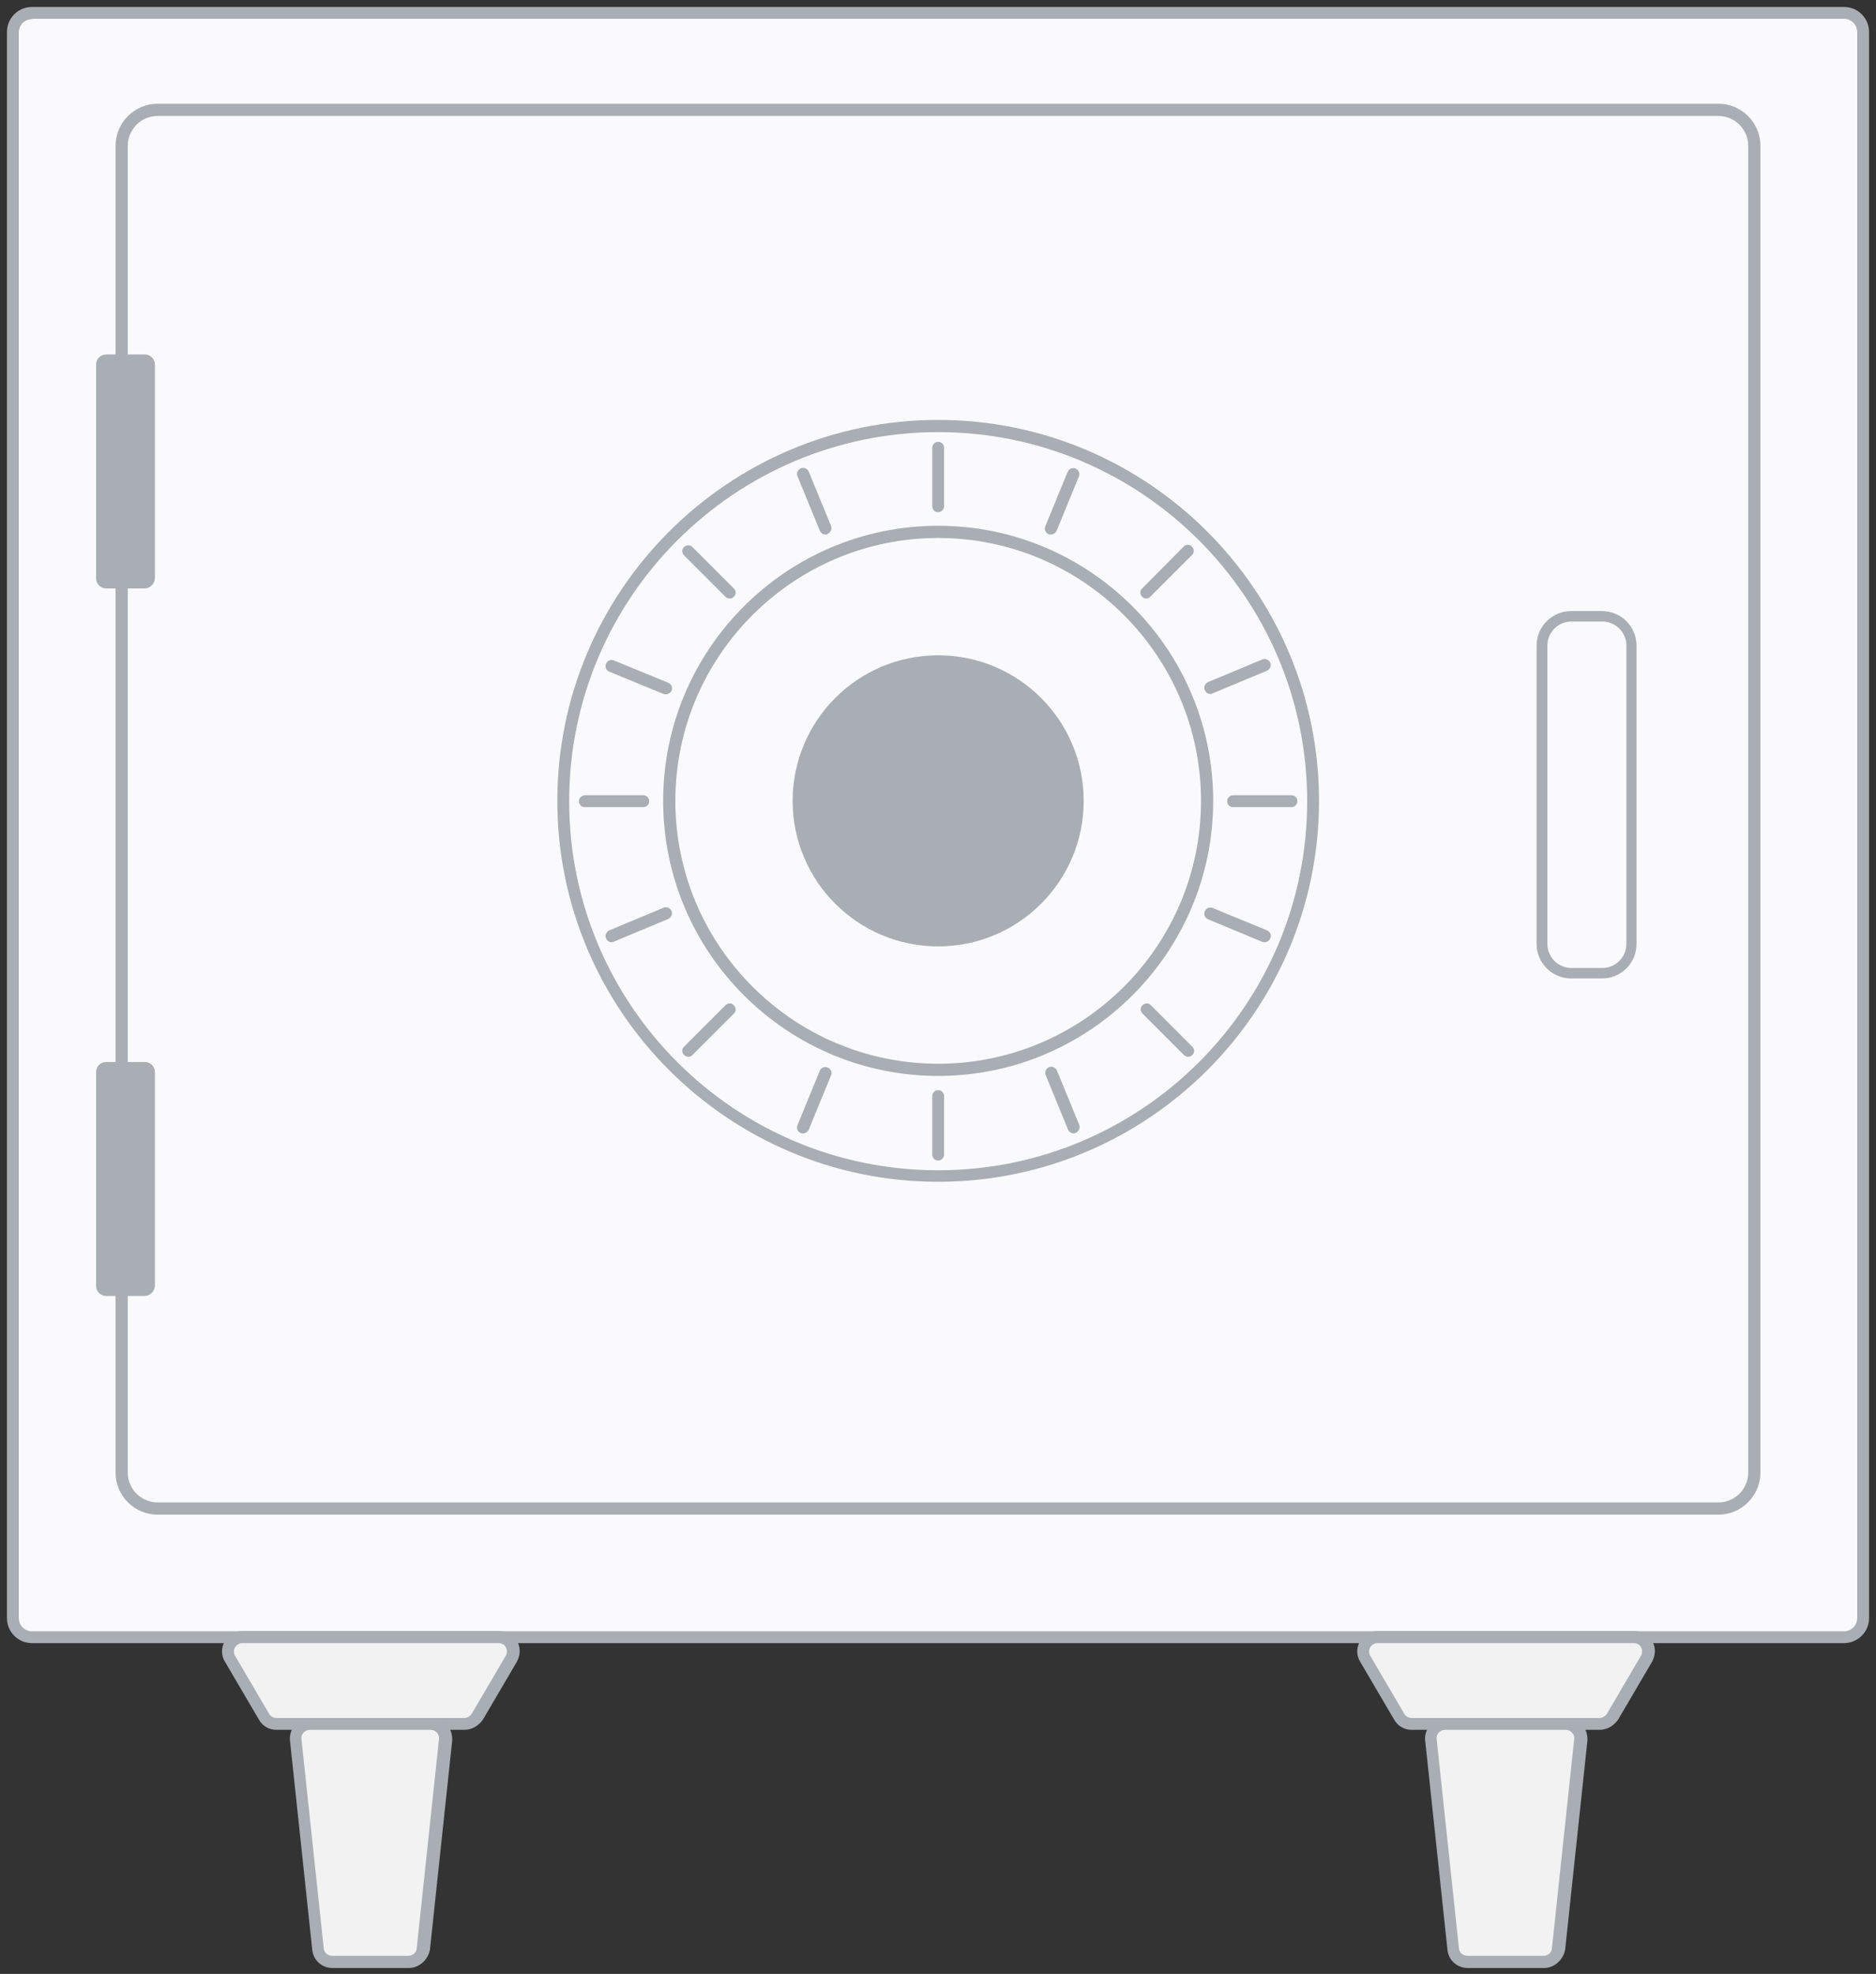
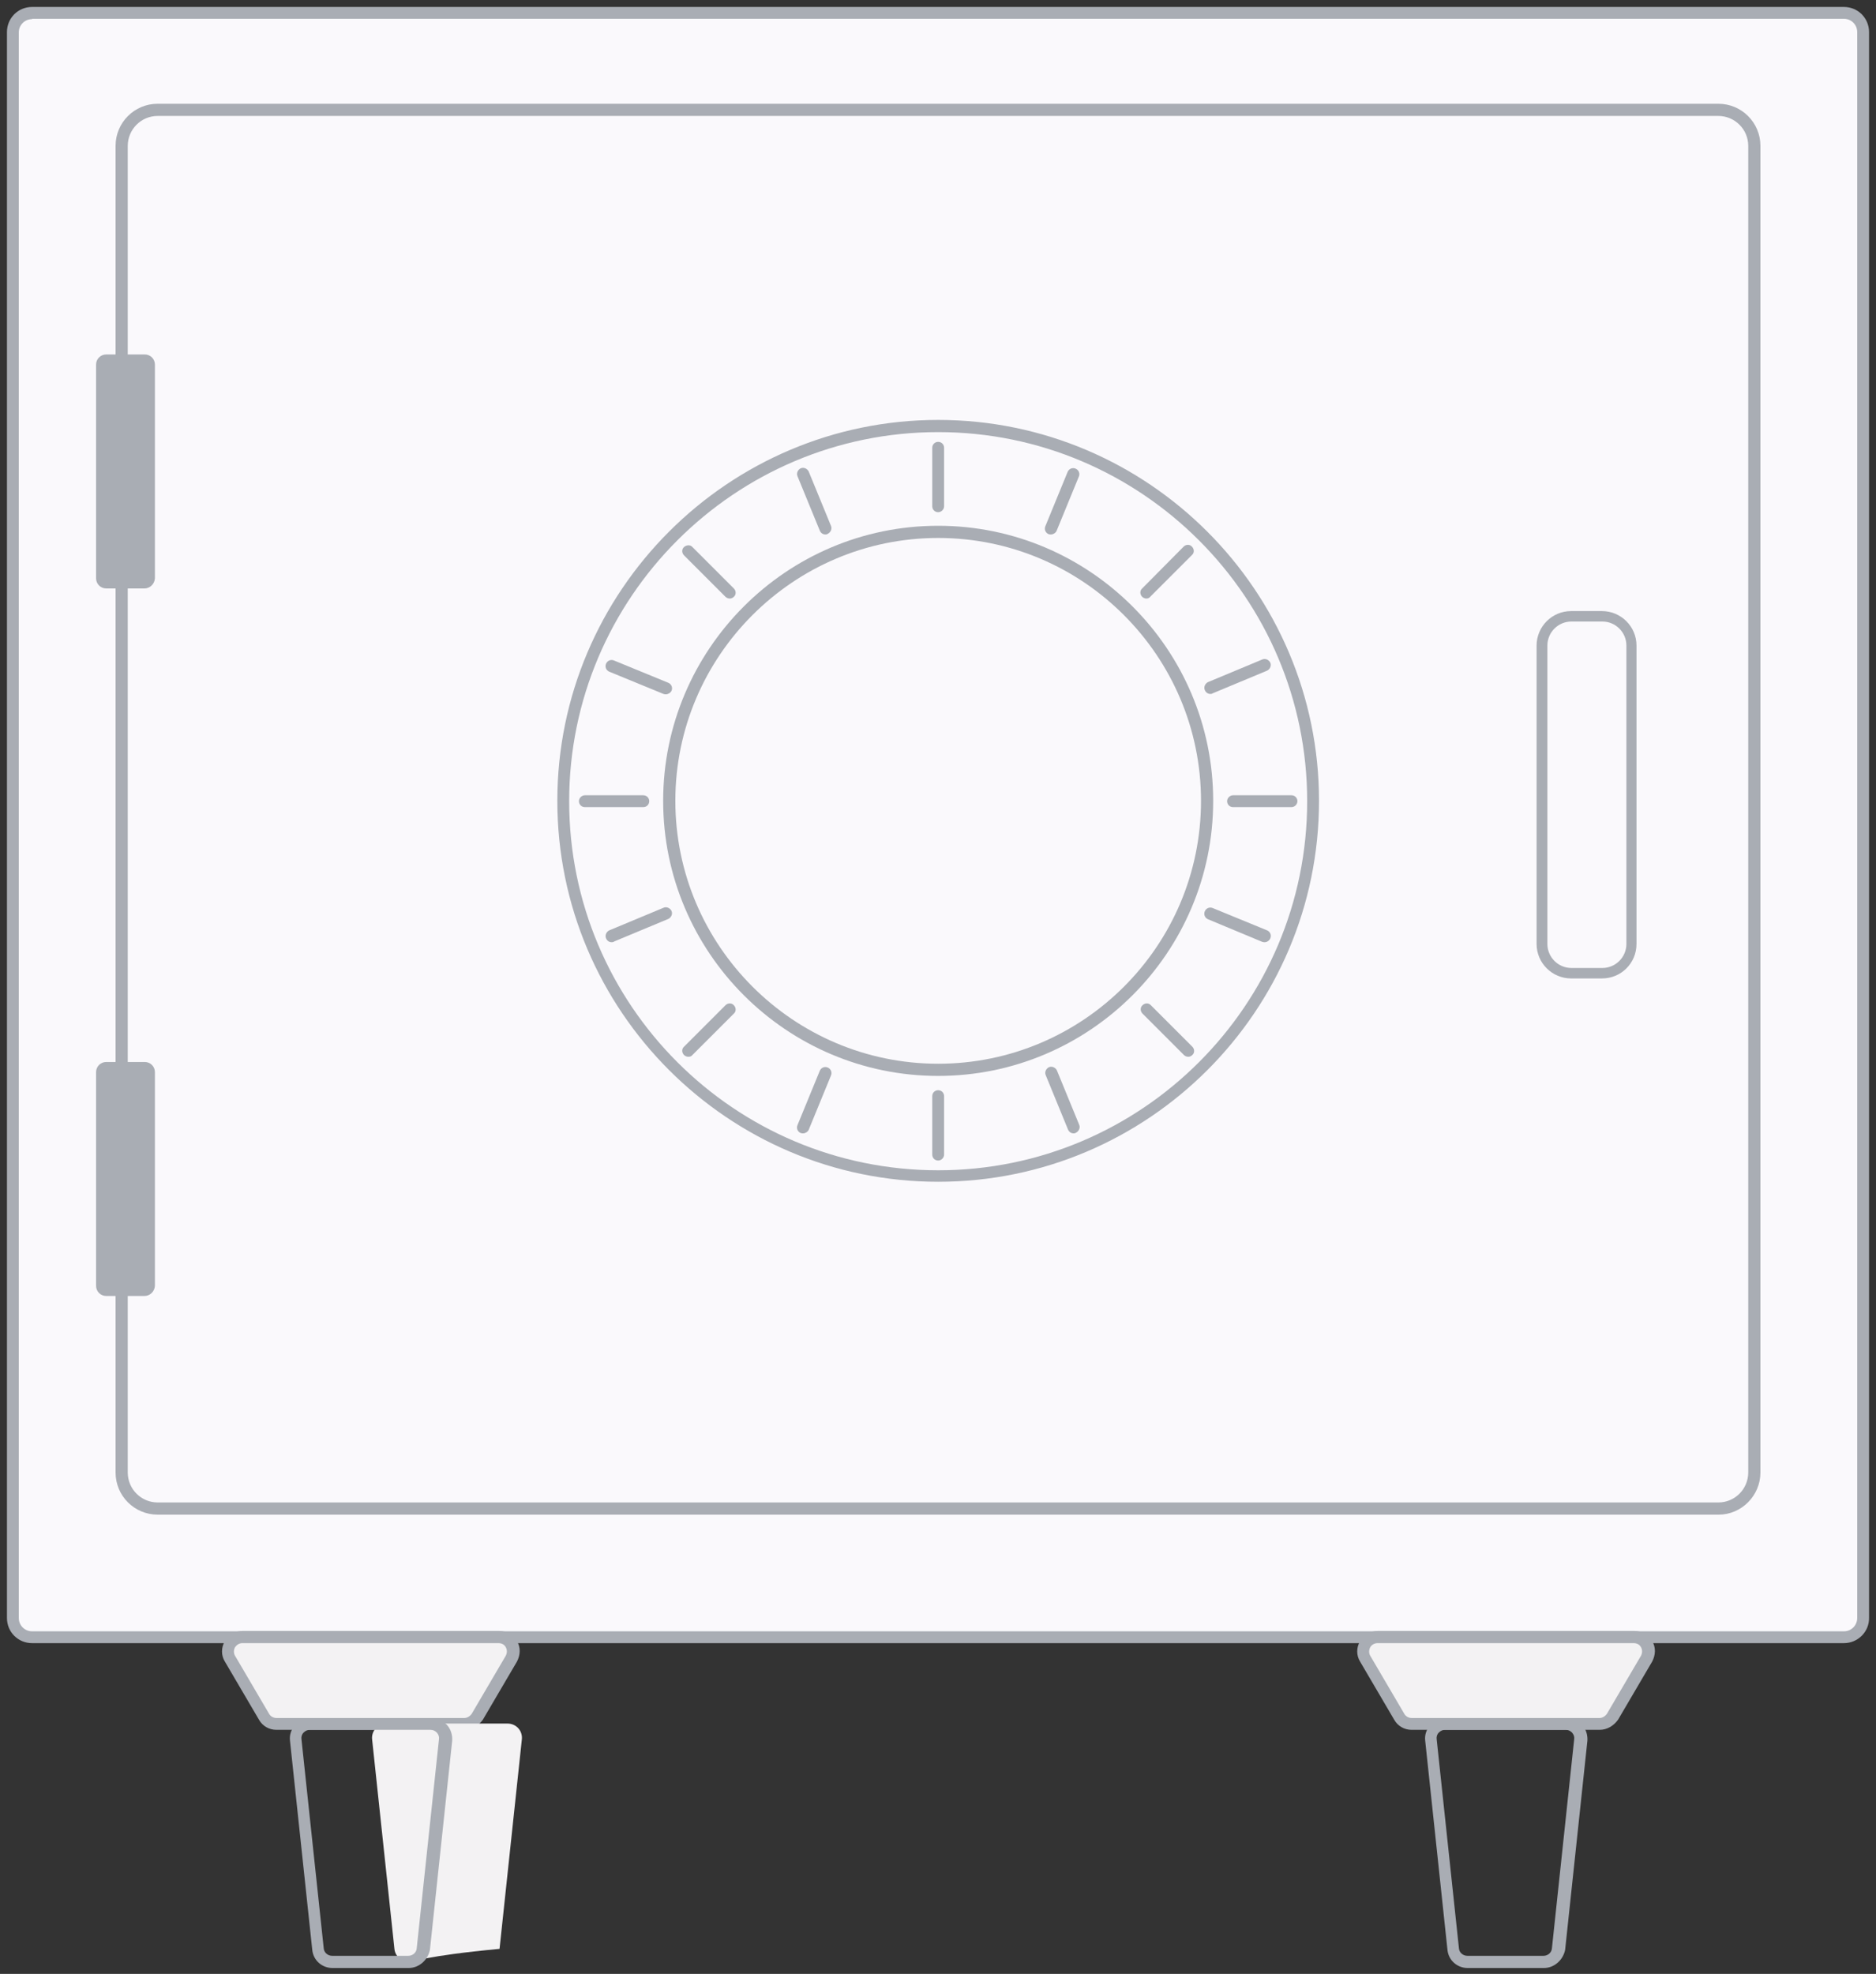
<svg xmlns="http://www.w3.org/2000/svg" version="1.1" id="Layer_1" x="0px" y="0px" viewBox="0 0 538.9 566.9" style="enable-background:new 0 0 538.9 566.9;" xml:space="preserve">
  <rect x="0" y="0" width="538.9" height="566.9" fill="#333333" stroke="none" />
  <style type="text/css">
	.st0{fill:#FAF9FC;}
	.st1{fill:#D9E0E4;}
	.st2{fill:#A9ADB4;}
	.st3{fill:#F3F2F3;}
</style>
  <g>
    <g>
      <g>
        <g>
          <g>
            <g>
              <g>
                <g>
                  <path class="st0" d="M533.6,3.7H5.3c-0.9,0-1.6,0.7-1.6,1.6v463.2c0,0.9,0.7,1.6,1.6,1.6h528.3c0.9,0,1.6-0.7,1.6-1.6V5.3          C535.2,4.4,534.5,3.7,533.6,3.7z" />
                  <path class="st1" d="M530.6,470.9H8.4c-3,0-5.4-2.4-5.4-5.4V8.4C3,5.4,5.4,3,8.4,3h522.2c3,0,5.4,2.4,5.4,5.4v457.1          C536,468.4,533.5,470.9,530.6,470.9z M8.4,4.5c-2.2,0-3.9,1.8-3.9,3.9v457.1c0,2.2,1.8,3.9,3.9,3.9h522.2          c2.2,0,3.9-1.8,3.9-3.9V8.4c0-2.2-1.8-3.9-3.9-3.9H8.4z" />
                </g>
                <g>
                  <path class="st2" d="M529.7,471.9H9.2c-4,0-7.2-3.2-7.2-7.2V9.2C2,5.2,5.2,2,9.2,2h520.5c4,0,7.2,3.2,7.2,7.2v455.4          C537,468.6,533.7,471.9,529.7,471.9z M9.2,5.5c-2.1,0-3.8,1.7-3.8,3.8v455.4c0,2.1,1.7,3.8,3.8,3.8h520.5          c2.1,0,3.8-1.7,3.8-3.8V9.2c0-2.1-1.7-3.8-3.8-3.8H9.2z" />
                </g>
              </g>
              <g>
                <g>
                  <g>
                    <g>
                      <path class="st3" d="M133.4,495.1h-54c-1.5,0-2.8-0.8-3.6-2L66,476.4c-1.6-2.8,0.4-6.2,3.6-6.2h73.7            c3.2,0,5.2,3.5,3.6,6.2l-9.8,16.7C136.3,494.3,134.9,495.1,133.4,495.1z" />
                    </g>
                    <g>
                      <path class="st2" d="M133.4,496.8h-54c-2.1,0-4-1.1-5-2.9l-9.8-16.7c-1.1-1.8-1.1-4,0-5.9c1.1-1.8,3-2.9,5.1-2.9h73.7            c2.1,0,4,1.1,5.1,2.9c1.1,1.8,1,4,0,5.9l-9.8,16.7C137.4,495.7,135.5,496.8,133.4,496.8z M69.6,471.9            c-0.9,0-1.6,0.5-2.1,1.2c-0.4,0.8-0.4,1.7,0,2.4l9.8,16.7c0.4,0.7,1.2,1.2,2.1,1.2h54c0.8,0,1.6-0.5,2.1-1.2l9.8-16.7            c0.4-0.8,0.4-1.7,0-2.4c-0.4-0.8-1.2-1.2-2.1-1.2H69.6z" />
                    </g>
                  </g>
                  <g>
                    <g>
-                       <path class="st3" d="M117.4,563.4H95.5c-2.1,0-3.9-1.6-4.1-3.7l-6.4-60.1c-0.3-2.4,1.6-4.6,4.1-4.6h34.8            c2.5,0,4.4,2.1,4.1,4.6l-6.4,60.1C121.3,561.8,119.5,563.4,117.4,563.4z" />
+                       <path class="st3" d="M117.4,563.4c-2.1,0-3.9-1.6-4.1-3.7l-6.4-60.1c-0.3-2.4,1.6-4.6,4.1-4.6h34.8            c2.5,0,4.4,2.1,4.1,4.6l-6.4,60.1C121.3,561.8,119.5,563.4,117.4,563.4z" />
                    </g>
                    <g>
                      <path class="st2" d="M117.4,565.2H95.5c-3,0-5.5-2.2-5.8-5.2l-6.4-60.1c-0.2-1.7,0.4-3.3,1.5-4.5c1.1-1.2,2.7-1.9,4.4-1.9            h34.8c1.7,0,3.2,0.7,4.4,1.9c1.1,1.2,1.6,2.9,1.5,4.5l-6.4,60.1C122.9,562.9,120.4,565.2,117.4,565.2z M89,496.8            c-0.7,0-1.3,0.3-1.8,0.8c-0.5,0.5-0.7,1.2-0.6,1.9l6.4,60.1c0.1,1.2,1.2,2.1,2.4,2.1h21.9c1.2,0,2.3-0.9,2.4-2.1l6.4-60.1            c0.1-0.7-0.1-1.3-0.6-1.9c-0.5-0.5-1.1-0.8-1.8-0.8H89z" />
                    </g>
                  </g>
                </g>
                <g>
                  <g>
                    <g>
                      <path class="st3" d="M459.5,495.1h-54c-1.5,0-2.8-0.8-3.6-2l-9.8-16.7c-1.6-2.8,0.4-6.2,3.6-6.2h73.7            c3.2,0,5.2,3.5,3.6,6.2l-9.8,16.7C462.4,494.3,461,495.1,459.5,495.1z" />
                    </g>
                    <g>
                      <path class="st2" d="M459.5,496.8h-54c-2.1,0-4-1.1-5-2.9l-9.8-16.7c-1.1-1.8-1.1-4,0-5.9c1.1-1.8,3-2.9,5.1-2.9h73.7            c2.1,0,4,1.1,5.1,2.9c1.1,1.8,1,4,0,5.9l-9.8,16.7C463.5,495.7,461.6,496.8,459.5,496.8z M395.7,471.9            c-0.9,0-1.7,0.5-2.1,1.2c-0.4,0.8-0.4,1.7,0,2.4l9.8,16.7c0.4,0.7,1.2,1.2,2.1,1.2h54c0.8,0,1.6-0.5,2.1-1.2l9.8-16.7            c0.4-0.8,0.4-1.7,0-2.4c-0.4-0.8-1.2-1.2-2.1-1.2H395.7z" />
                    </g>
                  </g>
                  <g>
                    <g>
-                       <path class="st3" d="M443.5,563.4h-21.9c-2.1,0-3.9-1.6-4.1-3.7l-6.4-60.1c-0.3-2.4,1.6-4.6,4.1-4.6h34.8            c2.5,0,4.4,2.1,4.1,4.6l-6.4,60.1C447.4,561.8,445.6,563.4,443.5,563.4z" />
-                     </g>
+                       </g>
                    <g>
                      <path class="st2" d="M443.5,565.2h-21.9c-3,0-5.5-2.2-5.8-5.2l-6.4-60.1c-0.2-1.7,0.4-3.3,1.5-4.5            c1.1-1.2,2.7-1.9,4.4-1.9h34.8c1.7,0,3.2,0.7,4.4,1.9c1.1,1.2,1.6,2.9,1.5,4.5l-6.4,60.1            C449,562.9,446.5,565.2,443.5,565.2z M415.1,496.8c-0.7,0-1.3,0.3-1.8,0.8c-0.5,0.5-0.7,1.2-0.6,1.9l6.4,60.1            c0.1,1.2,1.2,2.1,2.4,2.1h21.9c1.2,0,2.3-0.9,2.4-2.1l6.4-60.1c0.1-0.7-0.1-1.3-0.6-1.9c-0.5-0.5-1.1-0.8-1.8-0.8H415.1z" />
                    </g>
                  </g>
                </g>
              </g>
            </g>
            <g>
              <g>
                <g>
                  <g>
                    <circle class="st0" cx="269.5" cy="230" r="107.7" />
                    <path class="st1" d="M269.5,338.5c-59.8,0-108.4-48.6-108.4-108.4s48.6-108.4,108.4-108.4c59.8,0,108.4,48.6,108.4,108.4           S329.3,338.5,269.5,338.5z M269.5,123.1c-59,0-107,48-107,107s48,107,107,107s107-48,107-107S328.5,123.1,269.5,123.1z" />
                  </g>
                  <g>
                    <path class="st2" d="M269.5,339.4c-60.3,0-109.4-49.1-109.4-109.4c0-60.3,49.1-109.4,109.4-109.4S378.9,169.7,378.9,230           C378.9,290.4,329.8,339.4,269.5,339.4z M269.5,124.1c-58.4,0-106,47.5-106,106s47.5,106,106,106s106-47.5,106-106           S327.9,124.1,269.5,124.1z" />
                  </g>
                </g>
                <g>
                  <g>
-                     <circle class="st0" cx="269.5" cy="230" r="77.2" />
                    <path class="st1" d="M269.5,308c-43,0-78-35-78-78s35-78,78-78s78,35,78,78S312.5,308,269.5,308z M269.5,153.5           c-42.2,0-76.5,34.3-76.5,76.5s34.3,76.5,76.5,76.5S346,272.2,346,230S311.7,153.5,269.5,153.5z" />
                  </g>
                  <g>
                    <path class="st2" d="M269.5,309c-43.5,0-79-35.4-79-79c0-43.5,35.4-79,79-79c43.5,0,79,35.4,79,79           C348.5,273.6,313,309,269.5,309z M269.5,154.5c-41.6,0-75.5,33.9-75.5,75.5c0,41.6,33.9,75.5,75.5,75.5S345,271.7,345,230           C345,188.4,311.1,154.5,269.5,154.5z" />
                  </g>
                </g>
                <g>
                  <g>
                    <g>
                      <g>
                        <g>
                          <path class="st2" d="M269.5,147.1c-1,0-1.7-0.8-1.7-1.7v-16.8c0-1,0.8-1.7,1.7-1.7c1,0,1.7,0.8,1.7,1.7v16.8              C271.2,146.3,270.4,147.1,269.5,147.1z" />
                        </g>
                      </g>
                      <g>
                        <g>
                          <path class="st2" d="M269.5,333.3c-1,0-1.7-0.8-1.7-1.7v-16.8c0-1,0.8-1.7,1.7-1.7c1,0,1.7,0.8,1.7,1.7v16.8              C271.2,332.5,270.4,333.3,269.5,333.3z" />
                        </g>
                      </g>
                    </g>
                    <g>
                      <g>
                        <g>
                          <path class="st2" d="M184.8,231.8H168c-1,0-1.7-0.8-1.7-1.7s0.8-1.7,1.7-1.7h16.8c1,0,1.7,0.8,1.7,1.7              S185.8,231.8,184.8,231.8z" />
                        </g>
                      </g>
                      <g>
                        <g>
                          <path class="st2" d="M371,231.8h-16.8c-1,0-1.7-0.8-1.7-1.7s0.8-1.7,1.7-1.7H371c1,0,1.7,0.8,1.7,1.7              S371.9,231.8,371,231.8z" />
                        </g>
                      </g>
                    </g>
                  </g>
                  <g>
                    <g>
                      <g>
                        <g>
                          <path class="st2" d="M209.6,171.9c-0.4,0-0.9-0.2-1.2-0.5l-11.9-11.9c-0.7-0.7-0.7-1.8,0-2.4s1.8-0.7,2.4,0l11.9,11.9              c0.7,0.7,0.7,1.8,0,2.4C210.5,171.7,210.1,171.9,209.6,171.9z" />
                        </g>
                      </g>
                      <g>
                        <g>
                          <path class="st2" d="M341.3,303.5c-0.4,0-0.9-0.2-1.2-0.5l-11.9-11.9c-0.7-0.7-0.7-1.8,0-2.4c0.7-0.7,1.8-0.7,2.4,0              l11.9,11.9c0.7,0.7,0.7,1.8,0,2.4C342.1,303.4,341.7,303.5,341.3,303.5z" />
                        </g>
                      </g>
                    </g>
                    <g>
                      <g>
                        <g>
                          <path class="st2" d="M197.7,303.5c-0.4,0-0.9-0.2-1.2-0.5c-0.7-0.7-0.7-1.8,0-2.4l11.9-11.9c0.7-0.7,1.8-0.7,2.4,0              c0.7,0.7,0.7,1.8,0,2.4L198.9,303C198.6,303.4,198.2,303.5,197.7,303.5z" />
                        </g>
                      </g>
                      <g>
                        <g>
                          <path class="st2" d="M329.3,171.9c-0.4,0-0.9-0.2-1.2-0.5c-0.7-0.7-0.7-1.8,0-2.4L340,157c0.7-0.7,1.8-0.7,2.4,0              c0.7,0.7,0.7,1.8,0,2.4l-11.9,11.9C330.2,171.7,329.8,171.9,329.3,171.9z" />
                        </g>
                      </g>
                    </g>
                  </g>
                </g>
                <g>
                  <g>
                    <g>
                      <g>
                        <g>
                          <path class="st2" d="M237.1,153.5c-0.7,0-1.3-0.4-1.6-1.1l-6.4-15.6c-0.4-0.9,0.1-1.9,0.9-2.3c0.9-0.4,1.9,0.1,2.3,0.9              l6.4,15.6c0.4,0.9-0.1,1.9-0.9,2.3C237.5,153.5,237.3,153.5,237.1,153.5z" />
                        </g>
                      </g>
                      <g>
                        <g>
                          <path class="st2" d="M308.4,325.5c-0.7,0-1.3-0.4-1.6-1.1l-6.4-15.6c-0.4-0.9,0.1-1.9,0.9-2.3c0.9-0.4,1.9,0.1,2.3,0.9              l6.4,15.6c0.4,0.9-0.1,1.9-0.9,2.3C308.8,325.5,308.6,325.5,308.4,325.5z" />
                        </g>
                      </g>
                    </g>
                    <g>
                      <g>
                        <g>
                          <path class="st2" d="M175.7,270.6c-0.7,0-1.3-0.4-1.6-1.1c-0.4-0.9,0.1-1.9,0.9-2.3l15.6-6.5c0.9-0.4,1.9,0.1,2.3,0.9              c0.4,0.9-0.1,1.9-0.9,2.3l-15.6,6.5C176.2,270.6,175.9,270.6,175.7,270.6z" />
                        </g>
                      </g>
                      <g>
                        <g>
                          <path class="st2" d="M347.7,199.3c-0.7,0-1.3-0.4-1.6-1.1c-0.4-0.9,0.1-1.9,0.9-2.3l15.6-6.5c0.9-0.4,1.9,0.1,2.3,0.9              c0.4,0.9-0.1,1.9-0.9,2.3l-15.6,6.5C348.1,199.3,347.9,199.3,347.7,199.3z" />
                        </g>
                      </g>
                    </g>
                  </g>
                  <g>
                    <g>
                      <g>
                        <g>
                          <path class="st2" d="M191.3,199.4c-0.2,0-0.4,0-0.7-0.1l-15.6-6.4c-0.9-0.4-1.3-1.4-0.9-2.3c0.4-0.9,1.4-1.3,2.3-0.9              l15.6,6.4c0.9,0.4,1.3,1.4,0.9,2.3C192.6,199,191.9,199.4,191.3,199.4z" />
                        </g>
                      </g>
                      <g>
                        <g>
                          <path class="st2" d="M363.3,270.6c-0.2,0-0.4,0-0.7-0.1L347,264c-0.9-0.4-1.3-1.4-0.9-2.3c0.4-0.9,1.4-1.3,2.3-0.9              l15.6,6.4c0.9,0.4,1.3,1.4,0.9,2.3C364.6,270.2,363.9,270.6,363.3,270.6z" />
                        </g>
                      </g>
                    </g>
                    <g>
                      <g>
                        <g>
                          <path class="st2" d="M230.7,325.5c-0.2,0-0.4,0-0.7-0.1c-0.9-0.4-1.3-1.4-0.9-2.3l6.4-15.6c0.4-0.9,1.4-1.3,2.3-0.9              s1.3,1.4,0.9,2.3l-6.4,15.6C232,325.1,231.3,325.5,230.7,325.5z" />
                        </g>
                      </g>
                      <g>
                        <g>
                          <path class="st2" d="M301.9,153.5c-0.2,0-0.4,0-0.7-0.1c-0.9-0.4-1.3-1.4-0.9-2.3l6.4-15.6c0.4-0.9,1.4-1.3,2.3-0.9              c0.9,0.4,1.3,1.4,0.9,2.3l-6.4,15.6C303.2,153.1,302.5,153.5,301.9,153.5z" />
                        </g>
                      </g>
                    </g>
                  </g>
                </g>
              </g>
              <g>
                <g>
-                   <circle class="st2" cx="269.5" cy="230" r="41.8" />
-                 </g>
+                   </g>
              </g>
            </g>
            <g>
              <g>
                <path class="st2" d="M493.7,435H45.3c-6.7,0-12.1-5.4-12.1-12.1v-381c0-6.7,5.4-12.1,12.1-12.1h448.3         c6.7,0,12.1,5.4,12.1,12.1v381C505.7,429.5,500.3,435,493.7,435z M45.3,33.3c-4.8,0-8.6,3.9-8.6,8.6v381         c0,4.8,3.9,8.6,8.6,8.6h448.3c4.8,0,8.6-3.9,8.6-8.6v-381c0-4.8-3.9-8.6-8.6-8.6H45.3z" />
              </g>
            </g>
          </g>
        </g>
      </g>
    </g>
    <g>
      <path class="st2" d="M41.5,169H30.5c-1.6,0-2.9-1.3-2.9-2.9v-61.4c0-1.6,1.3-2.9,2.9-2.9h11.1c1.6,0,2.9,1.3,2.9,2.9v61.4    C44.4,167.7,43.1,169,41.5,169z" />
    </g>
    <g>
      <path class="st2" d="M460.2,281h-8.9c-5.4,0-9.9-4.4-9.9-9.9v-85.7c0-5.4,4.4-9.9,9.9-9.9h8.9c5.4,0,9.9,4.4,9.9,9.9v85.7    C470.1,276.6,465.7,281,460.2,281z M451.4,178.5c-3.8,0-6.9,3.1-6.9,6.9v85.7c0,3.8,3.1,6.9,6.9,6.9h8.9c3.8,0,6.9-3.1,6.9-6.9    v-85.7c0-3.8-3.1-6.9-6.9-6.9H451.4z" />
    </g>
    <g>
      <path class="st2" d="M41.5,372.2H30.5c-1.6,0-2.9-1.3-2.9-2.9v-61.4c0-1.6,1.3-2.9,2.9-2.9h11.1c1.6,0,2.9,1.3,2.9,2.9v61.4    C44.4,370.9,43.1,372.2,41.5,372.2z" />
    </g>
  </g>
</svg>